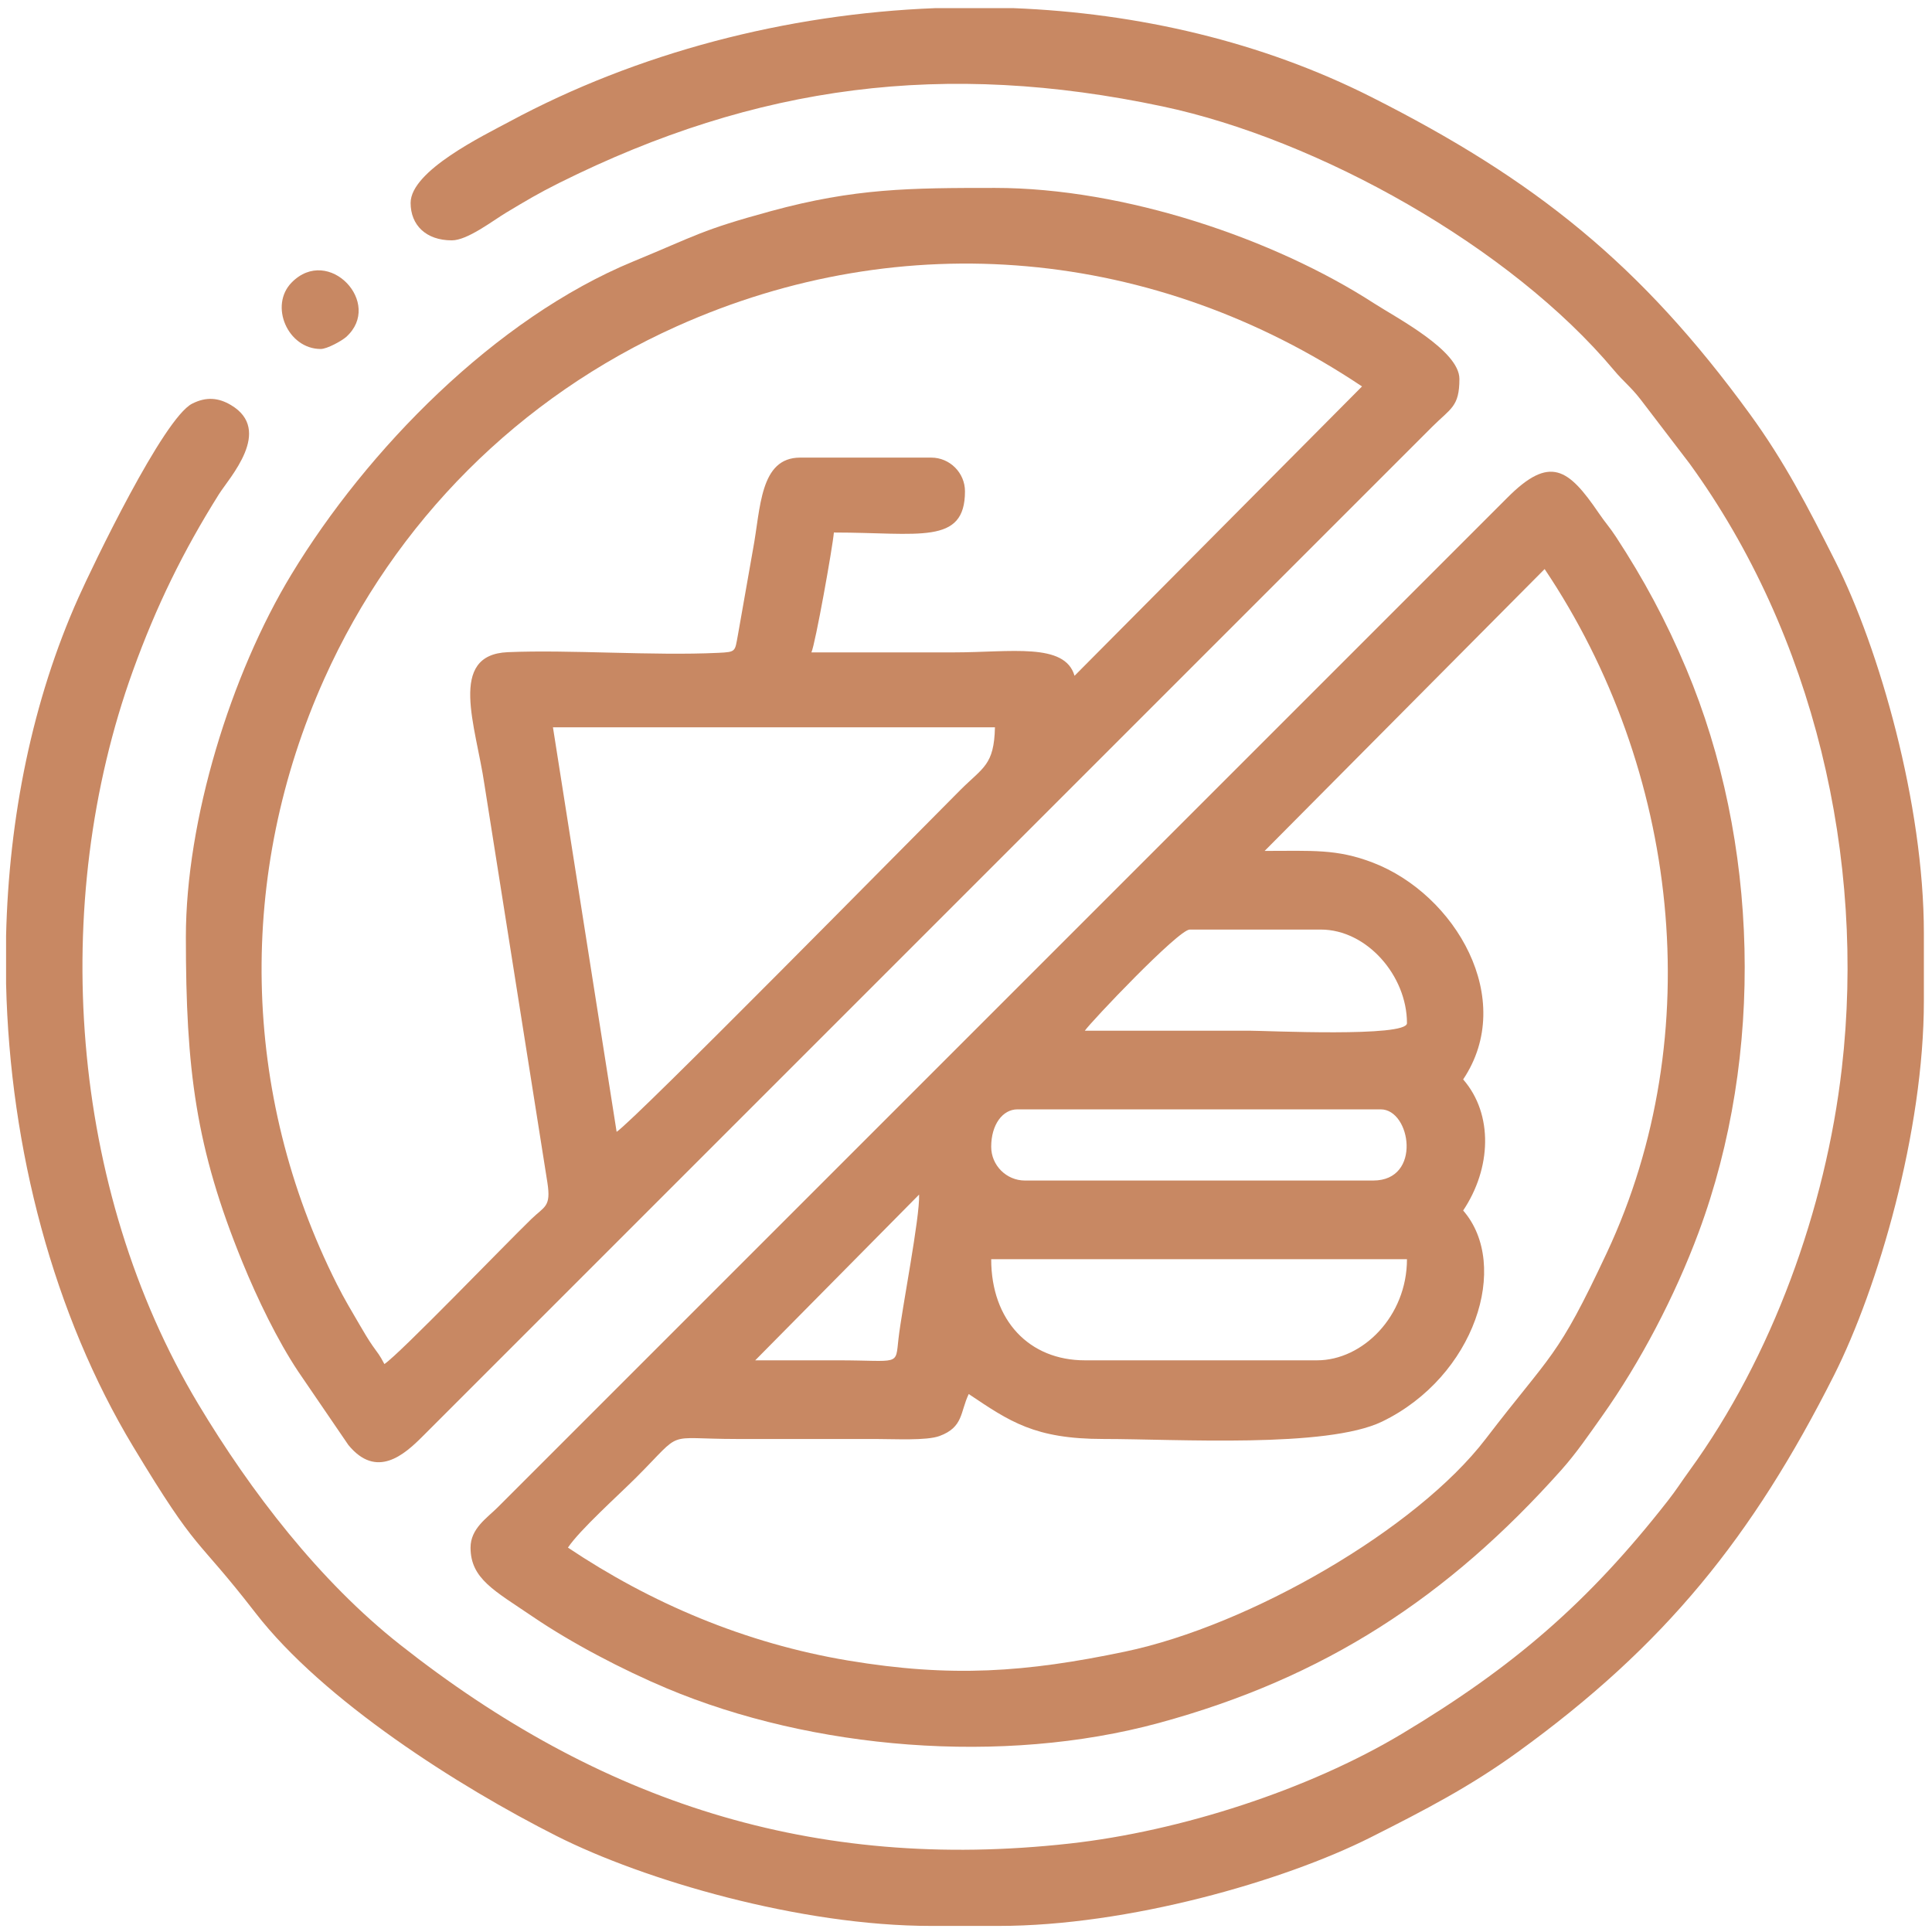
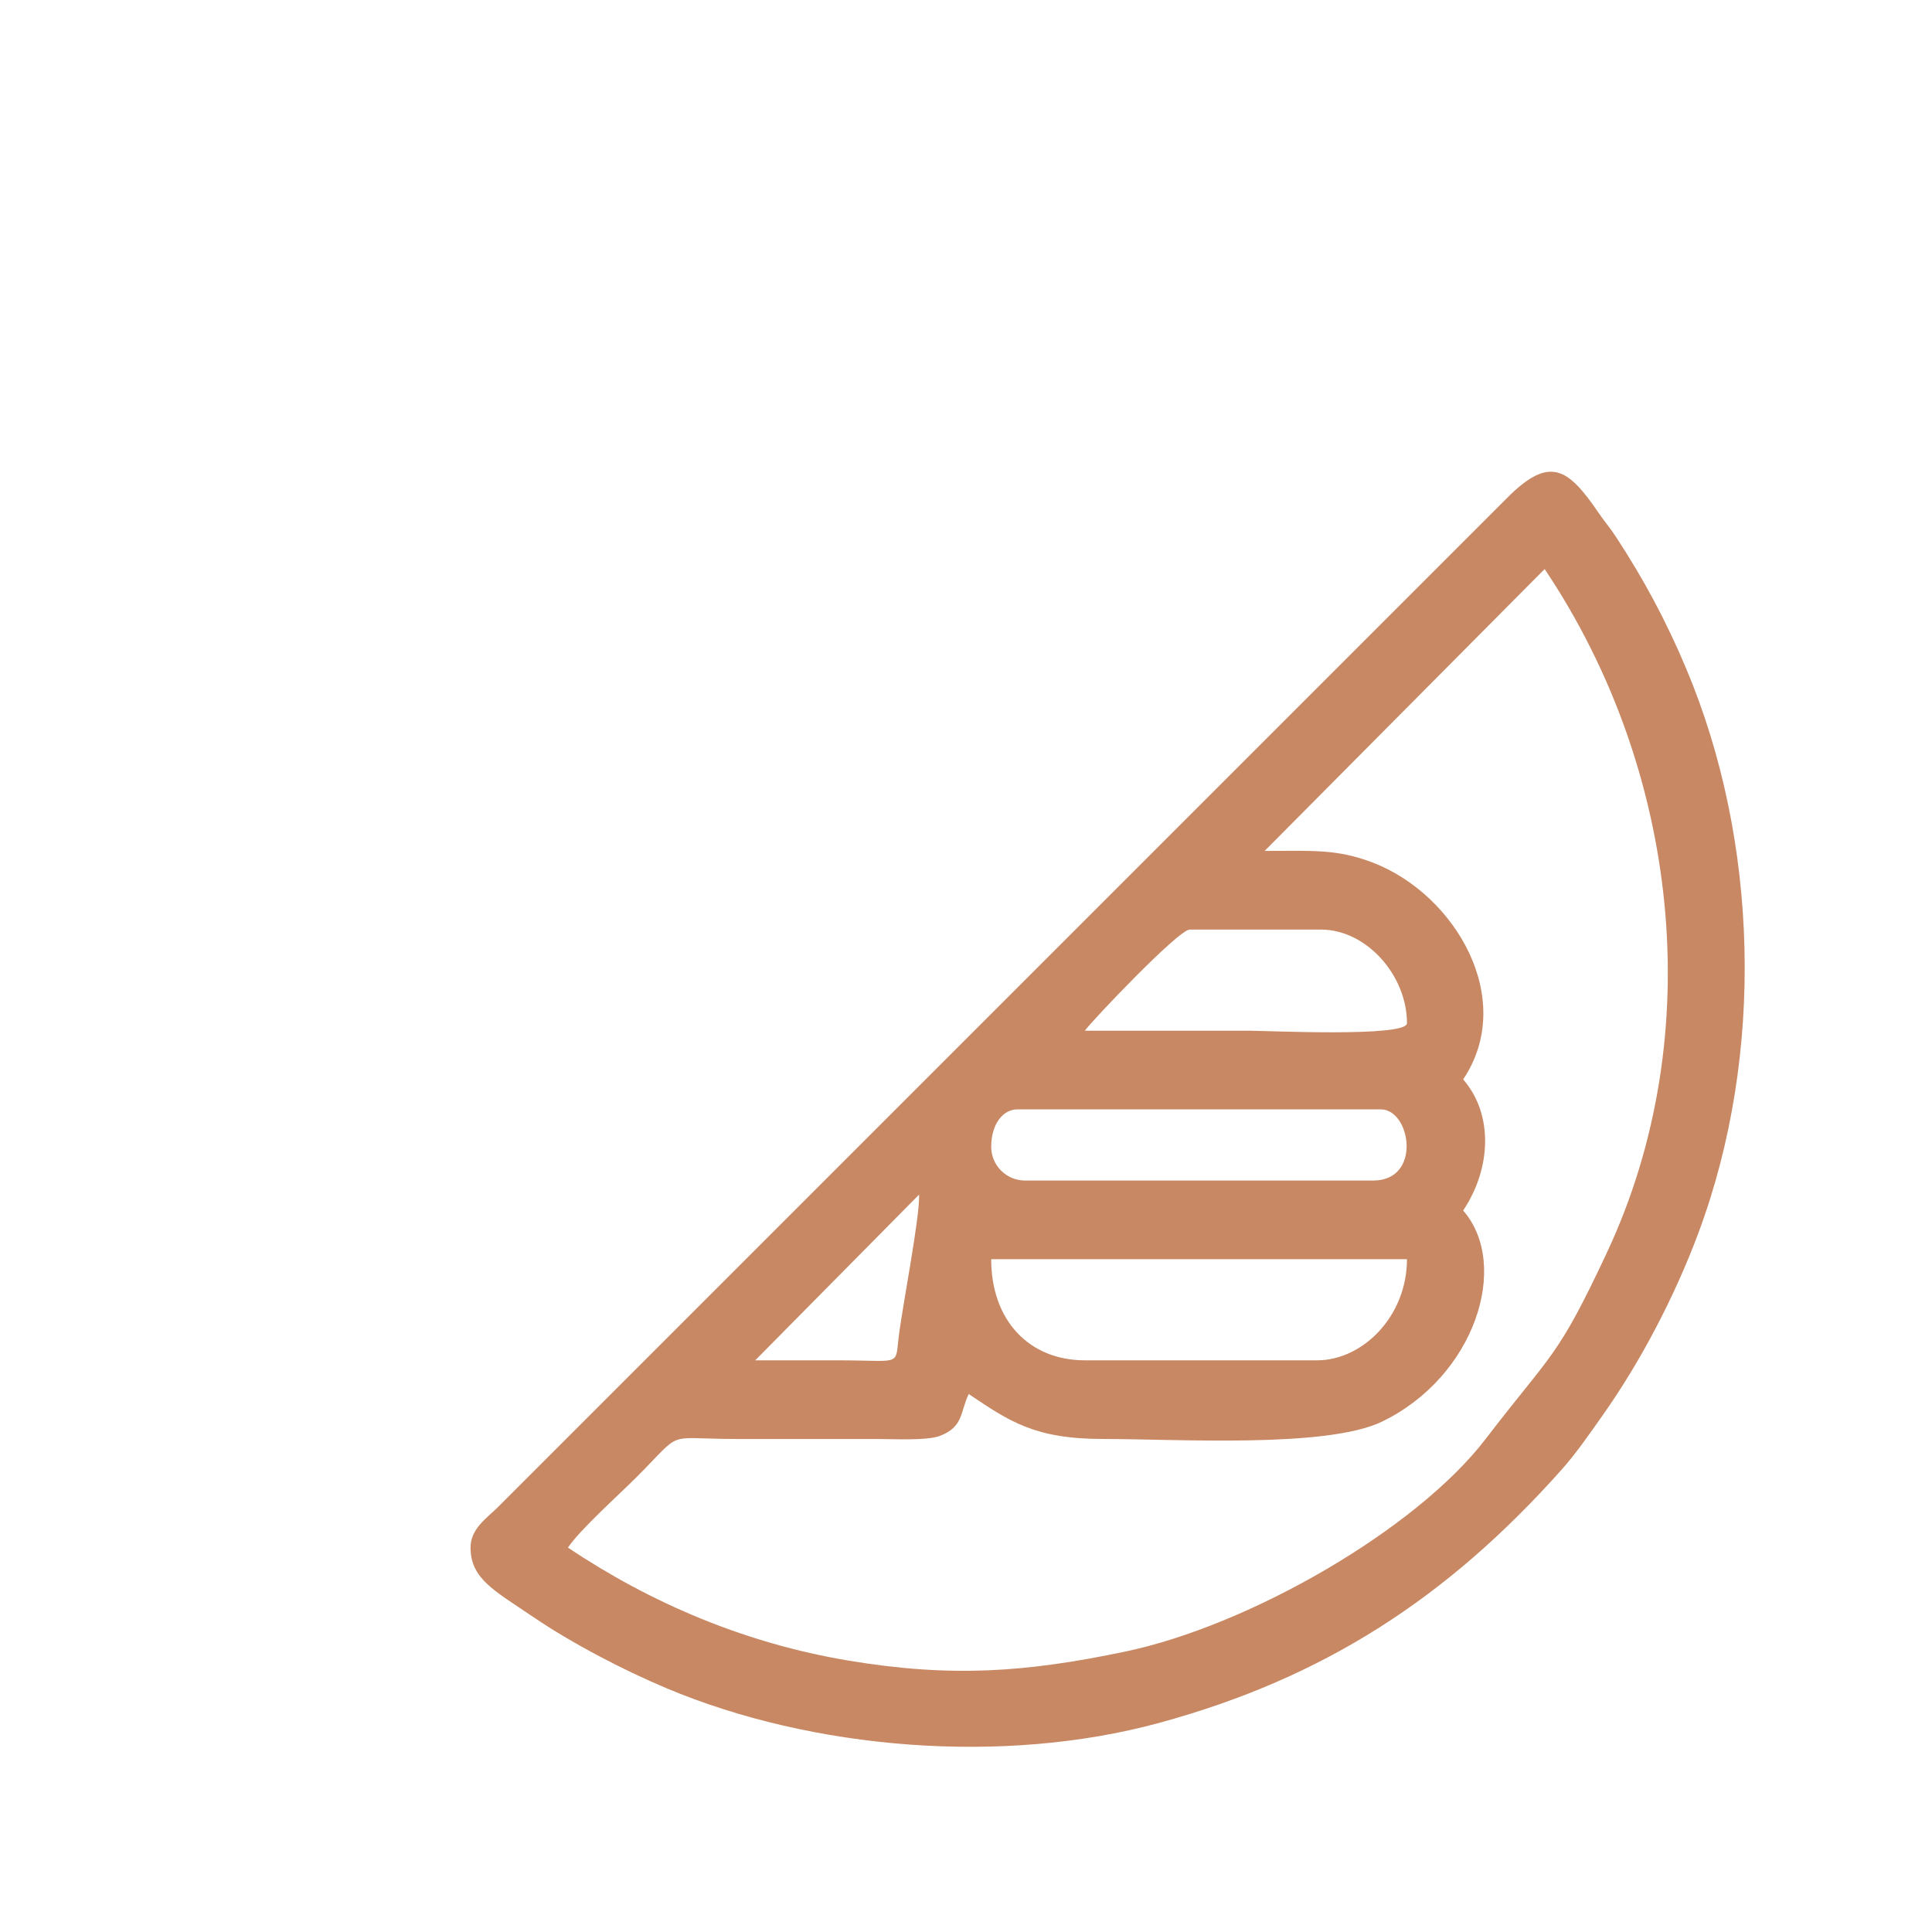
<svg xmlns="http://www.w3.org/2000/svg" clip-rule="evenodd" fill-rule="evenodd" height="136mm" image-rendering="optimizeQuality" shape-rendering="geometricPrecision" text-rendering="geometricPrecision" viewBox="0 0 13600 13600" width="136mm">
  <g fill="#c88863">
    <path d="m9271.32 9575.76h-1634.77c-390.92 0-659.17-279.92-659.17-711.92h2926.75c0 402.01-311.54 711.92-632.81 711.92zm-3955.08 0 1153.64-1166.67c6.43 159.04-120.79 801.1-145.15 1014.99-22.2 194.8 13.56 151.81-428.41 151.68-193.36-.06-386.73 0-580.08 0zm1661.14-1502.93c0-157.06 80.88-263.68 184.56-263.68h2557.62c211.84 0 291.26 500.98-52.73 500.98h-2452.15c-130.33 0-237.3-106.98-237.3-237.3zm659.17-817.38c38.94-58.16 658.65-711.92 738.28-711.92h922.86c323.52 0 606.44 324.39 606.44 659.18 0 100.27-990.66 52.74-1107.42 52.74-386.73 0-773.44 0-1160.16 0zm3236.62-3249.72c943.63 1405.95 1159.53 3273.27 437.28 4814.25-352.35 751.77-384.06 697.55-852.61 1309.5-486.14 634.91-1659.49 1312.6-2537.54 1496.63-699.81 146.68-1225.24 183.89-1948.95 63.09-729.18-121.69-1393.43-406.67-1973.47-795.08 84.08-125.56 355.7-368.89 481.2-494.39 341.12-341.12 186.37-270.28 705.32-270.26 325.19.01 650.39-.03 975.59 0 138.68.01 361.9 12.93 453.66-20.95 169.15-62.49 144.66-168.64 205.52-295.46 288.72 193.34 463.19 316.41 949.22 316.41 516.65 0 1570.33 66.46 1960.56-122.45 653-316.12 905.23-1101.07 570.69-1485.95 197.83-295.43 214.24-676.37 0-922.85 378.1-564.64-54.99-1303.08-636.03-1526.08-253.94-97.46-423.57-82.32-761.43-82.32zm-7560.84 6888.39c0 220.22 169.75 303.74 437.17 485.68 272.31 185.26 631.92 373.82 944.87 505.32 1021.52 429.26 2361.48 543.23 3464.39 243.12 1165.02-317.01 2033.33-884.82 2832.77-1781.5 104.76-117.5 194.84-249.67 283.97-375.2 273.41-385.04 515.77-850.32 681.51-1296.02 466.2-1253.69 423.96-2752.49-86.29-3966.75-144.39-343.62-301.97-633.83-494.78-929.05-45.12-69.07-74.41-98.5-121.86-168.18-213.54-313.48-343.28-410.34-644.65-106.85-85.23 85.82-151.77 151.8-237.28 237.33l-6868.67 6868.63c-75.64 75.38-191.15 149.39-191.15 283.47z" />
-     <path d="m2890.46 1428.29c0 155.97 108.06 263.68 290.04 263.68 110.58 0 287.86-138.4 384.07-196.01 137.01-82.03 224.46-134.87 371.77-208.3 1393.85-694.71 2715.48-862.91 4247.55-538.53 1094.23 231.67 2448.39 986.25 3178.21 1857.91 70.23 83.88 114.43 112.03 188.31 207.2l342.61 448.4c874.98 1204.91 1242.21 2779.46 1071.98 4258.75-113.73 988.32-490.66 2029.85-1071.98 2830.37-60.46 83.27-90.75 133.64-154.31 214.83-560.74 716.32-1086.2 1168.04-1869.26 1637.58-657.68 394.34-1559.11 686.22-2338.34 772.98-1810.89 201.63-3315.17-294.74-4716.35-1400.89-566.28-447.05-1049.14-1075.7-1418.93-1692.41-909.7-1517.14-1051.13-3527.35-459.89-5163.01 164.62-455.45 353.1-840.08 604.62-1241.08 73.59-117.32 384.59-451.25 84.67-628.75-85.73-50.76-172.5-60.64-273.12-9.23-202.05 103.23-699.99 1141.8-799.53 1363.87-324.2 723.3-490.26 1547.09-509.78 2382.86v336.21c27.22 1165.6 335.62 2331.47 894.97 3258.99 467.53 775.28 426.72 608.92 860.5 1169.78 476.75 616.41 1426.31 1220.57 2120.4 1571 615.16 310.57 1712.97 632.71 2636.83 632.71h474.61c909.83 0 2005.79-314.56 2619.34-623.82 383.9-193.52 698.73-357.15 1034.61-600.15 1038.66-751.42 1651.84-1514.6 2226.03-2651.9 309.37-612.77 632.71-1716.4 632.71-2636.82v-474.61c0-909.84-314.56-2005.8-623.82-2619.35-192.59-382.06-357.51-701.09-600.19-1034.57-766.95-1053.86-1510.28-1650.7-2669.34-2234.96-766.05-386.13-1634.31-589.32-2518.04-623.82h-545.97c-1051.86 40.67-2100.41 314.96-3000.78 799.68-180.07 96.93-694.2 345.07-694.2 571.41z" />
-     <path d="m3892.41 5119.7h3111.33c-5.96 267.45-83.68 281.45-243.9 441.65-331.36 331.31-2284.29 2315.68-2419.18 2406.01zm3671.59-362.59c-67.82-236.02-449.11-164.75-850.31-164.75-333.97 0-667.96 0-1001.94 0 27.1-56.49 149.66-741.13 158.2-843.75 598.44 0 922.85 90.7 922.85-290.04 0-130.32-106.98-237.31-237.3-237.31h-922.86c-285.29 0-277.61 356.7-331.66 643.92l-106.65 605.27c-21.81 116.8-11.59 119.16-138.5 125.18-458.56 21.75-1045.55-23.47-1481.3-4.75-425.46 18.28-224.54 518.94-164.37 931.98l443.43 2803.48c25.95 170.25-19.41 164.07-112.58 254.26-191.73 185.59-924.68 947.57-1035.12 1021.52-37.51-70.89-40.29-67.7-82.71-128.22-30.31-43.24-61.02-95.71-90.76-146.55-60.29-103.1-108.15-182.66-160.89-287.37-677.55-1345.13-704.31-2891.49-87.96-4263.5 496.74-1105.78 1372.73-1981.77 2478.51-2478.51 1599.18-718.4 3371.44-551.47 4825.64 422.32zm-6255.58 1839.15c0 930.93 68.12 1482.14 398.88 2290.58 104.7 255.91 245.38 547.54 392.09 768.07l353.03 517.08c197.84 241.19 392.79 69.61 523.75-62.28 85.23-85.82 151.77-151.8 237.28-237.33 164.65-164.64 309.97-309.96 474.61-474.61l6394.06-6394.02c130.46-129.99 191.15-140.27 191.15-336.19 0-200.85-443.62-430.5-601.28-532.52-699.96-452.92-1753.89-812.21-2668.25-812.21-599.58 0-985.1 1.98-1576.9 163.33-496.17 135.27-521.35 170-965.56 352.81-977.16 402.15-1879.6 1329.93-2409.8 2204.44-427.61 705.29-743.06 1730.83-743.06 2552.85z" />
-     <path d="m2257.64 2456.62c45.5 0 149.49-58.13 179.04-84.64 263.3-236.19-123.37-648.39-383.57-383.4-159.54 162.49-27.67 468.04 204.53 468.04z" />
  </g>
</svg>